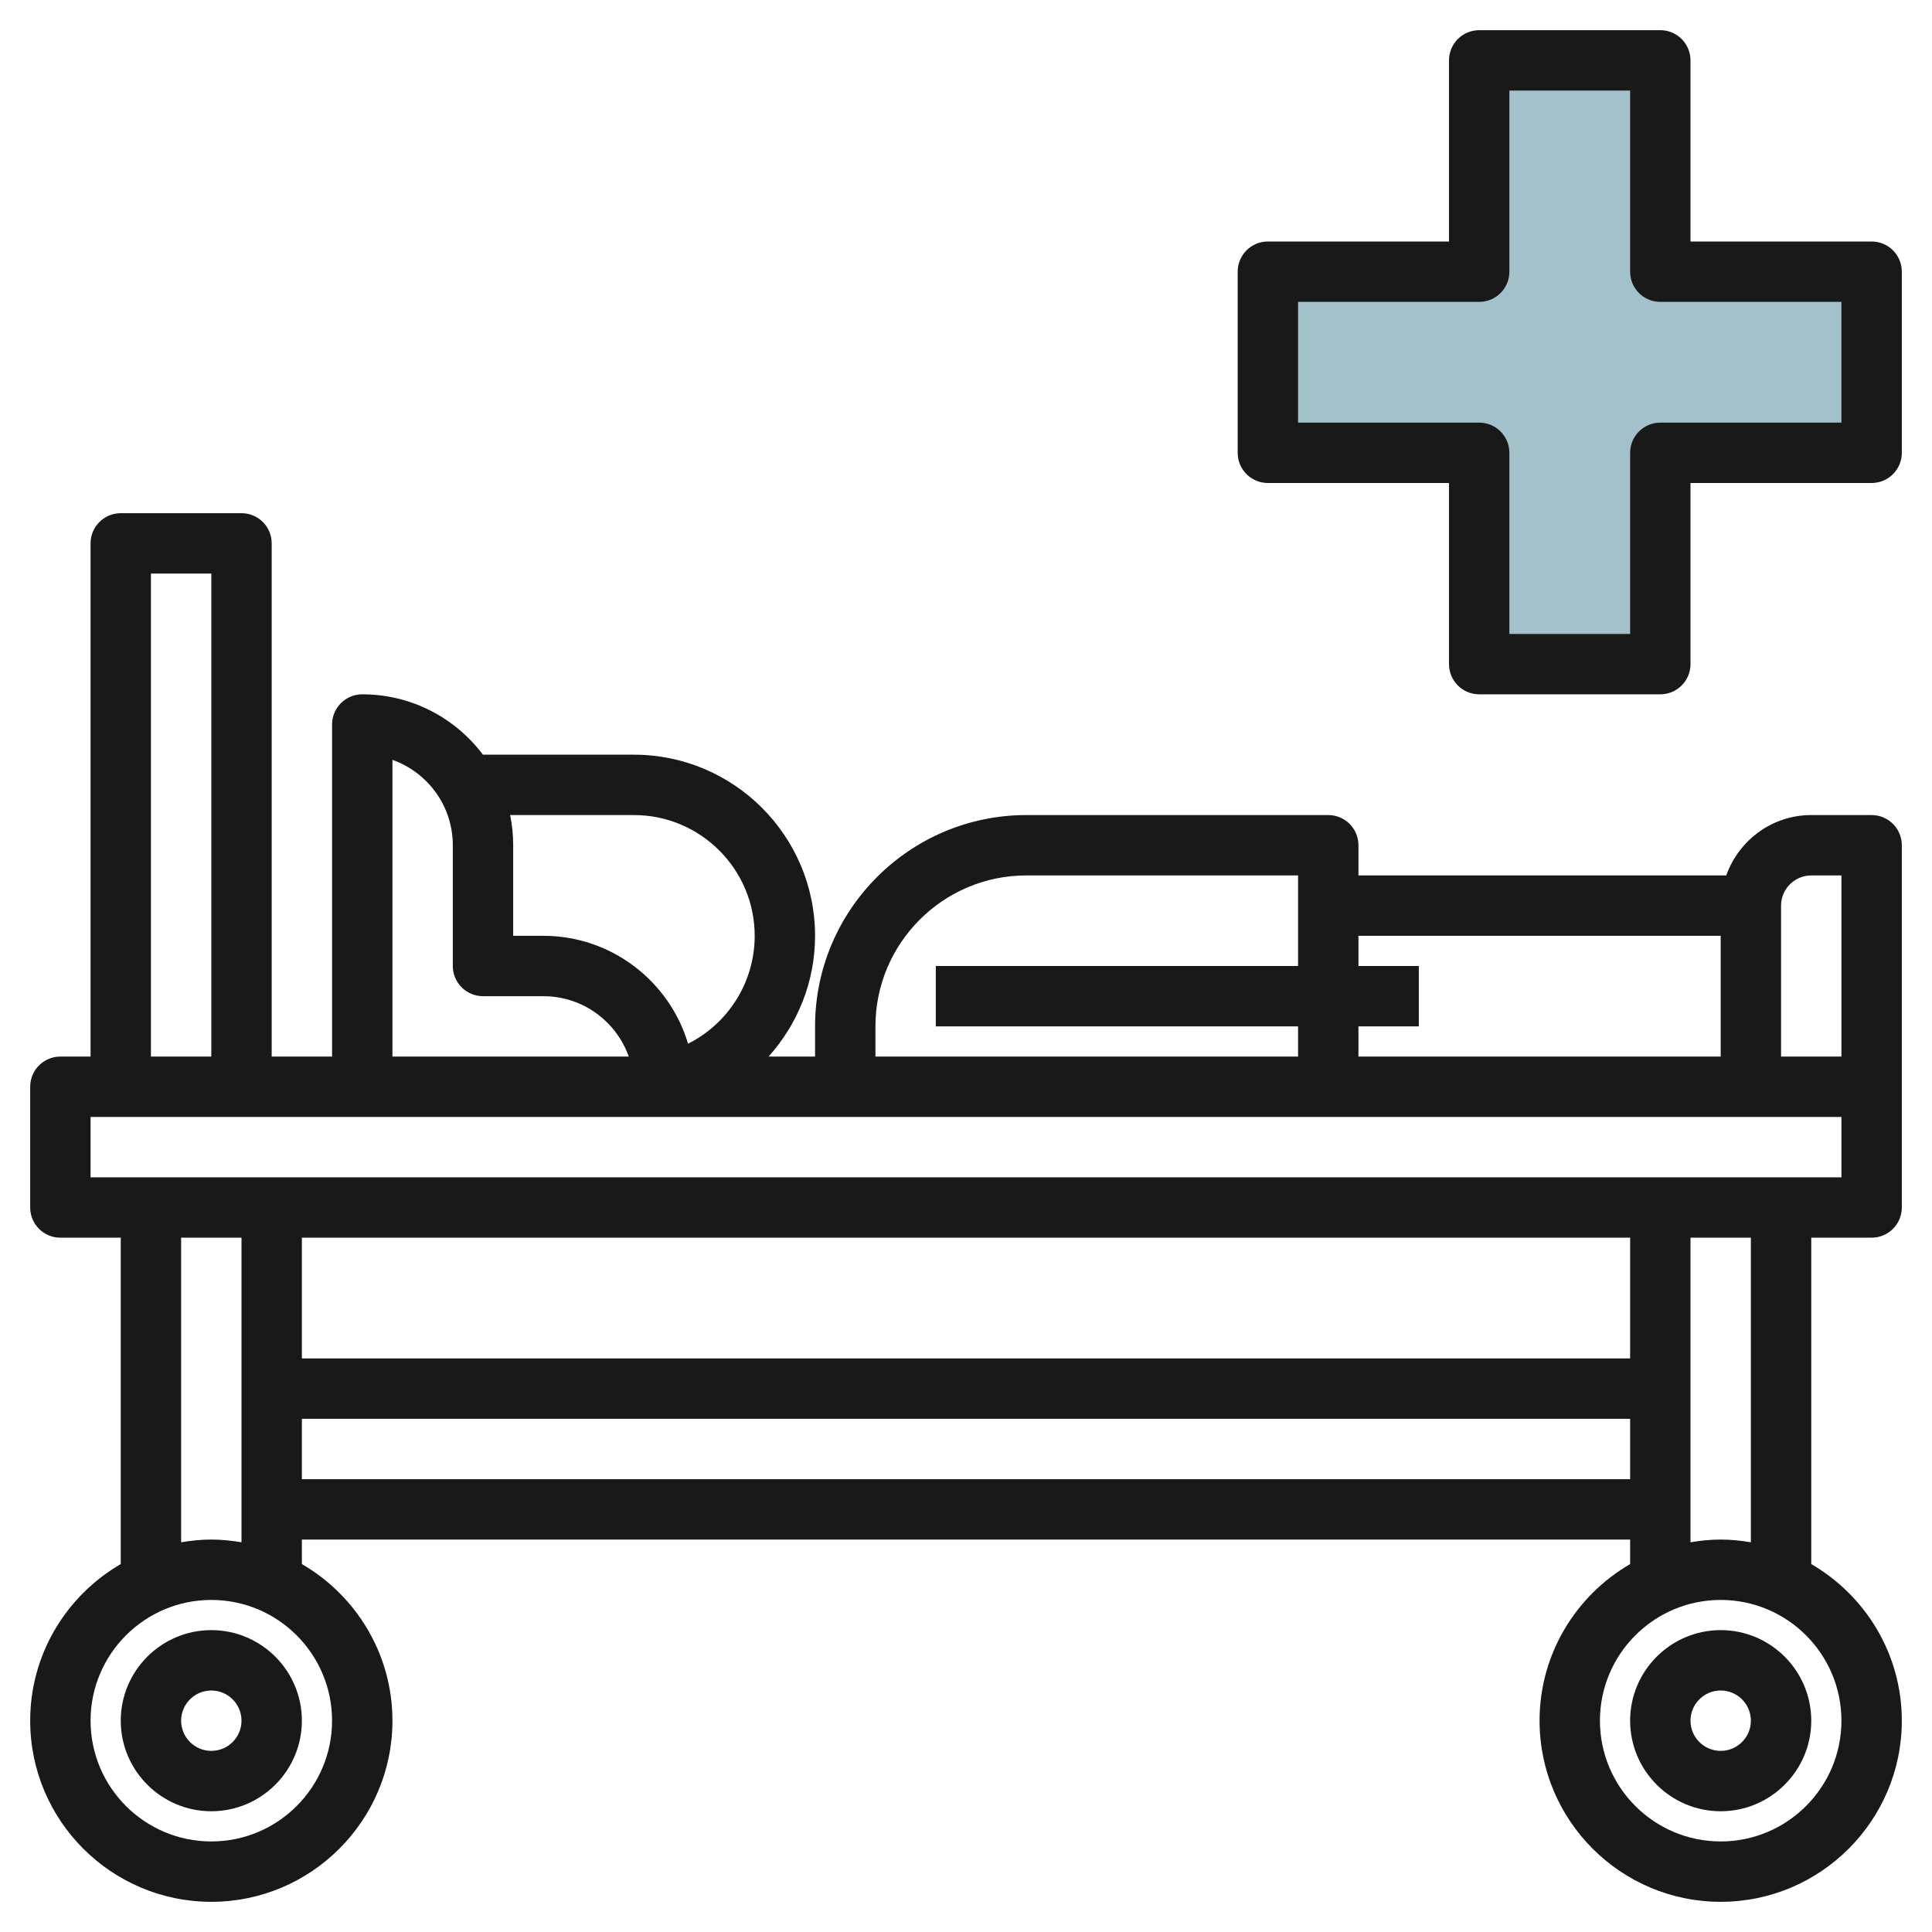
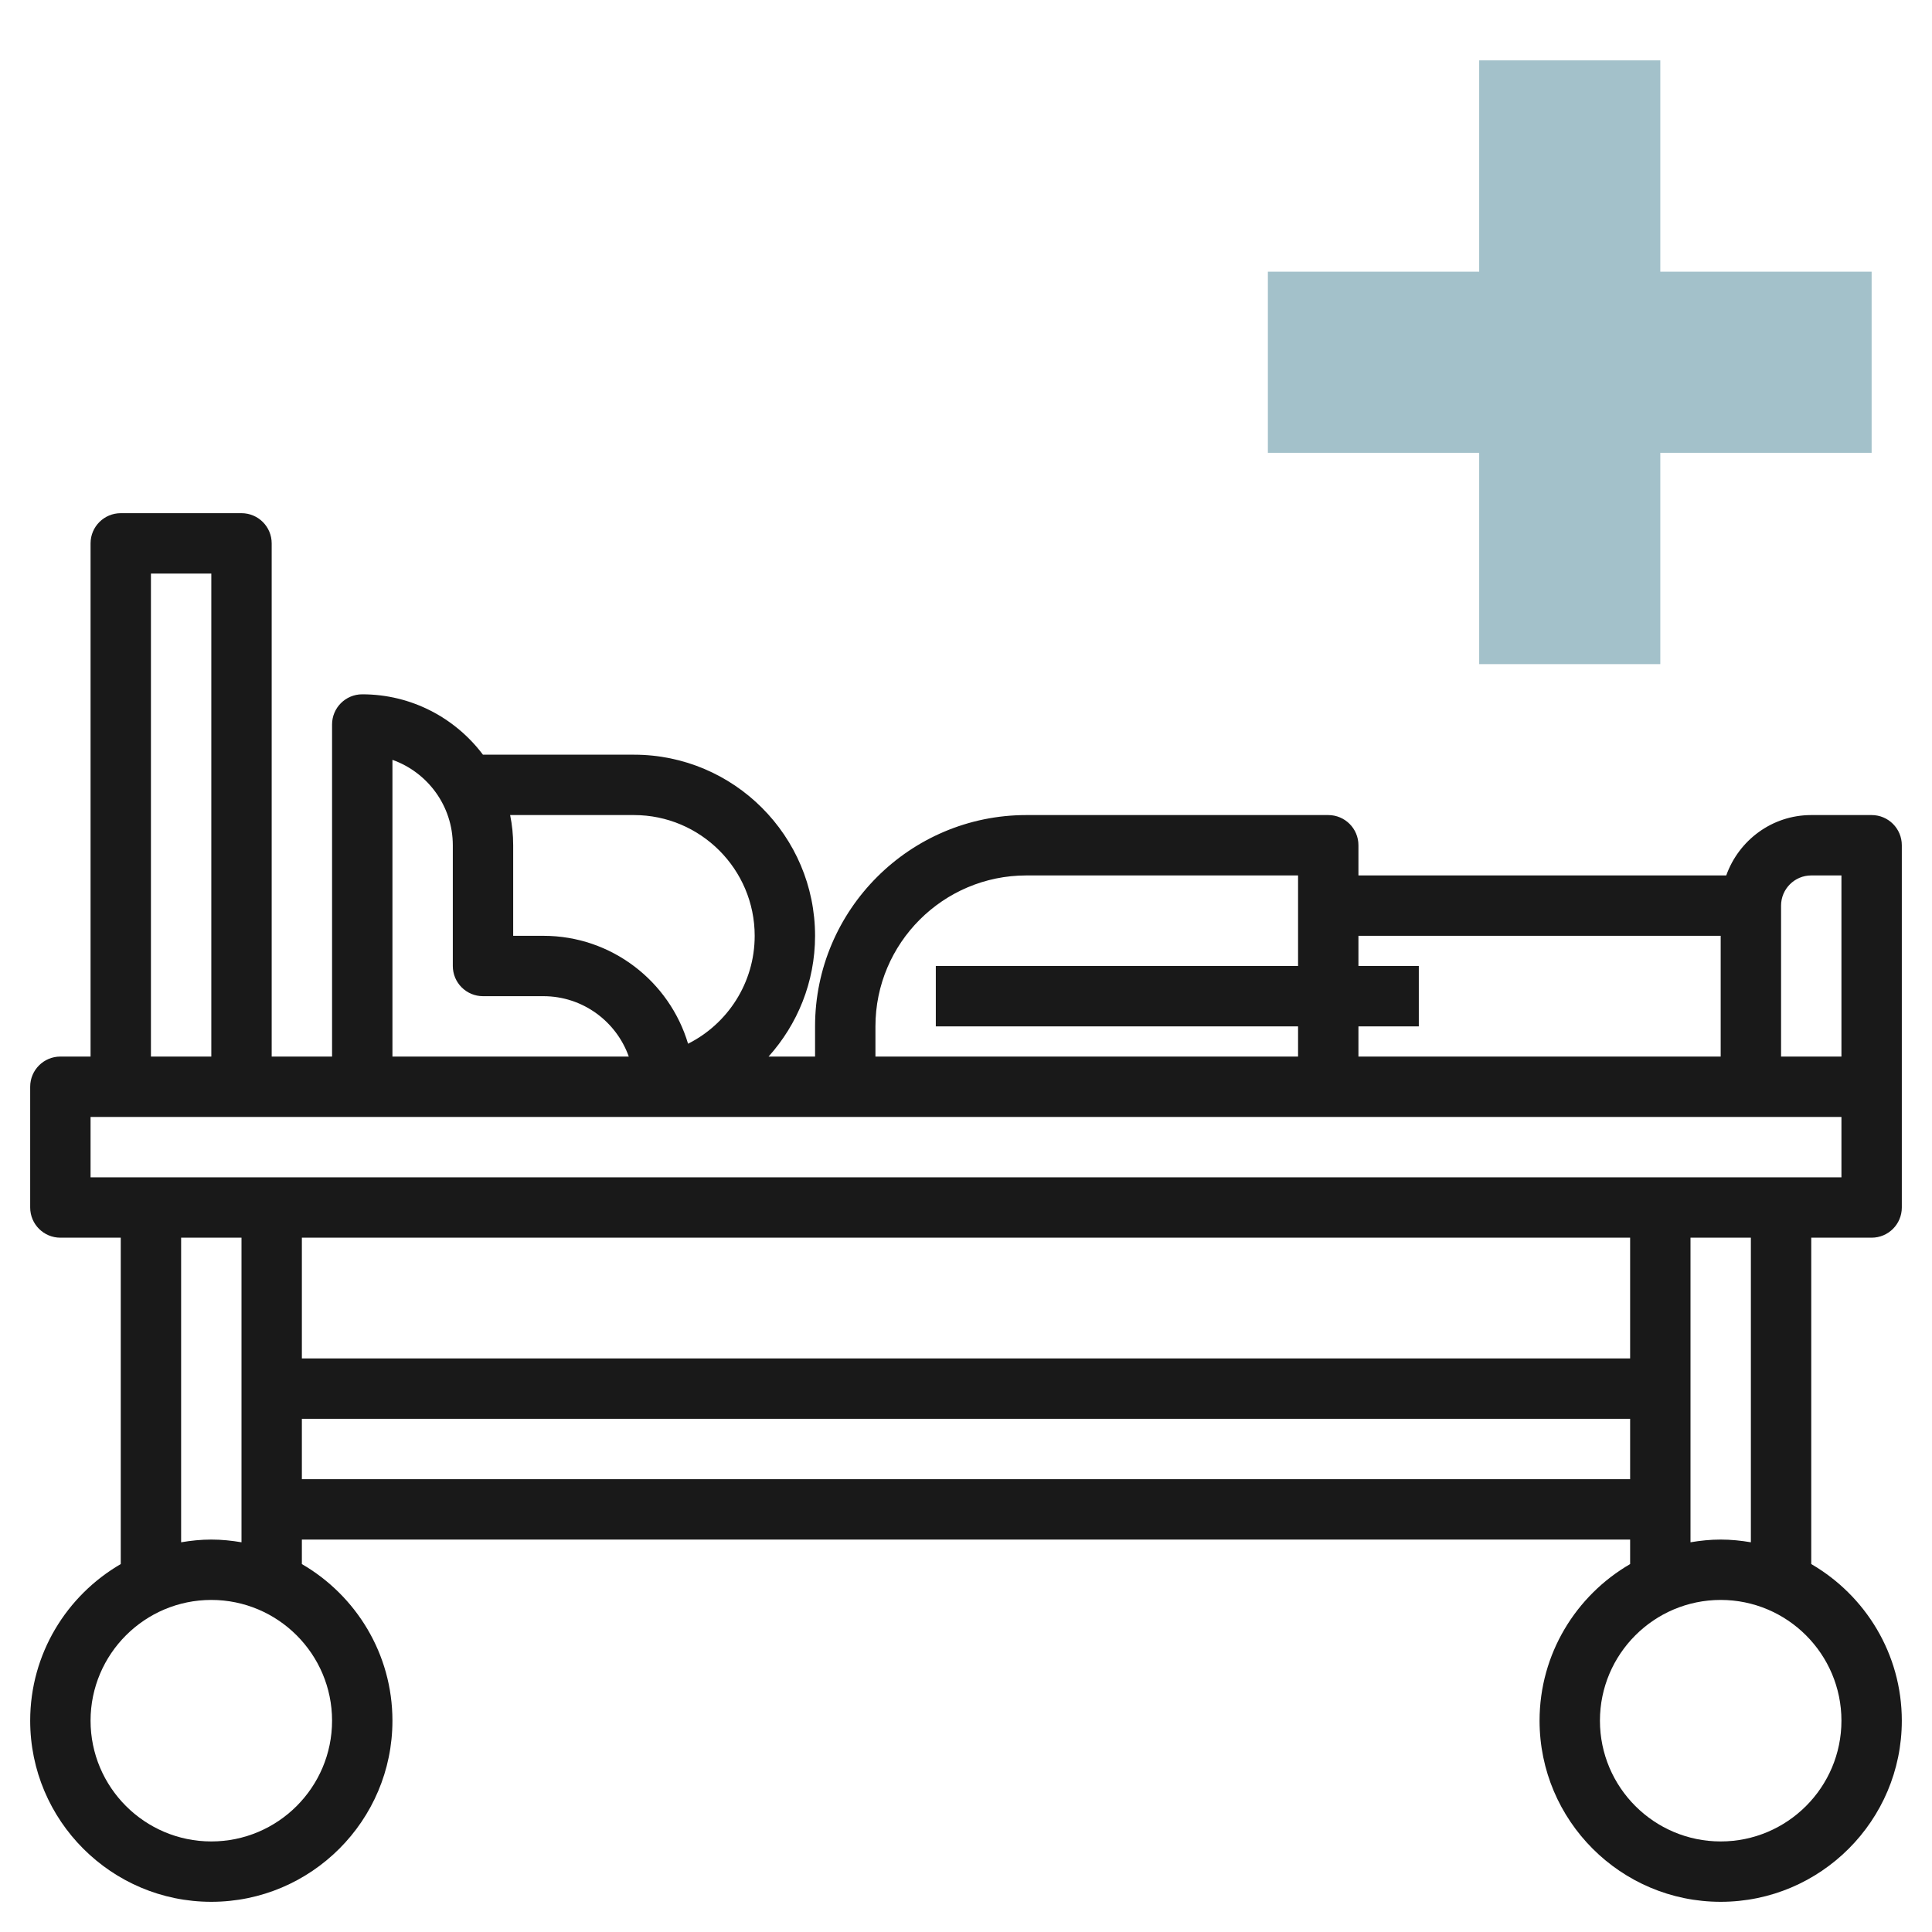
<svg xmlns="http://www.w3.org/2000/svg" id="Layer_3" enable-background="new 0 0 64 64" height="512" viewBox="0 0 64 64" width="512">
  <g>
    <path d="m62 9h-7v-7h-6v7h-7v6h7v7h6v-7h7z" fill="#a3c1ca" />
    <g fill="#191919">
-       <path d="m7 54c-1.654 0-3 1.346-3 3s1.346 3 3 3 3-1.346 3-3-1.346-3-3-3zm0 4c-.551 0-1-.448-1-1s.449-1 1-1 1 .448 1 1-.449 1-1 1z" />
-       <path d="m57 54c-1.654 0-3 1.346-3 3s1.346 3 3 3 3-1.346 3-3-1.346-3-3-3zm0 4c-.551 0-1-.448-1-1s.449-1 1-1 1 .448 1 1-.449 1-1 1z" />
      <path d="m62 27h-2c-1.302 0-2.402.839-2.816 2h-12.184v-1c0-.553-.448-1-1-1h-10c-3.86 0-7 3.141-7 7v1h-1.54c.954-1.063 1.54-2.462 1.54-4 0-3.309-2.691-6-6-6h-5.002c-.913-1.214-2.365-2-3.998-2-.552 0-1 .447-1 1v11h-2v-17c0-.553-.448-1-1-1h-4c-.552 0-1 .447-1 1v17h-1c-.552 0-1 .447-1 1v4c0 .553.448 1 1 1h2v10.812c-1.79 1.039-3 2.973-3 5.188 0 3.309 2.691 6 6 6s6-2.691 6-6c0-2.215-1.21-4.149-3-5.188v-.812h44v.812c-1.79 1.039-3 2.973-3 5.188 0 3.309 2.691 6 6 6s6-2.691 6-6c0-2.215-1.21-4.149-3-5.188v-10.812h2c.552 0 1-.447 1-1v-4-8c0-.553-.448-1-1-1zm-2 2h1v6h-2v-5c0-.552.449-1 1-1zm-3 2v4h-12v-1h2v-2h-2v-1zm-28 3c0-2.757 2.243-5 5-5h9v3h-12v2h12v1h-14zm-8-7c2.206 0 4 1.794 4 4 0 1.562-.899 2.917-2.207 3.575-.615-2.065-2.531-3.575-4.793-3.575h-1v-3c0-.343-.035-.677-.101-1zm-8-1.829c1.164.413 2 1.525 2 2.829v4c0 .553.448 1 1 1h2c1.304 0 2.416.836 2.829 2h-7.829zm-8-6.171h2v16h-2zm2 42c-2.206 0-4-1.794-4-4s1.794-4 4-4 4 1.794 4 4-1.794 4-4 4zm0-10c-.341 0-.674.035-1 .09v-10.09h2v10.09c-.326-.055-.659-.09-1-.09zm47-6h-44v-4h44zm-44 4v-2h44v2zm47 12c-2.206 0-4-1.794-4-4s1.794-4 4-4 4 1.794 4 4-1.794 4-4 4zm1-9.91c-.326-.055-.659-.09-1-.09s-.674.035-1 .09v-10.09h2zm3-12.09h-58v-2h9 9 40z" />
-       <path d="m62 8h-6v-6c0-.553-.448-1-1-1h-6c-.552 0-1 .447-1 1v6h-6c-.552 0-1 .447-1 1v6c0 .553.448 1 1 1h6v6c0 .553.448 1 1 1h6c.552 0 1-.447 1-1v-6h6c.552 0 1-.447 1-1v-6c0-.553-.448-1-1-1zm-1 6h-6c-.552 0-1 .447-1 1v6h-4v-6c0-.553-.448-1-1-1h-6v-4h6c.552 0 1-.447 1-1v-6h4v6c0 .553.448 1 1 1h6z" />
    </g>
  </g>
</svg>